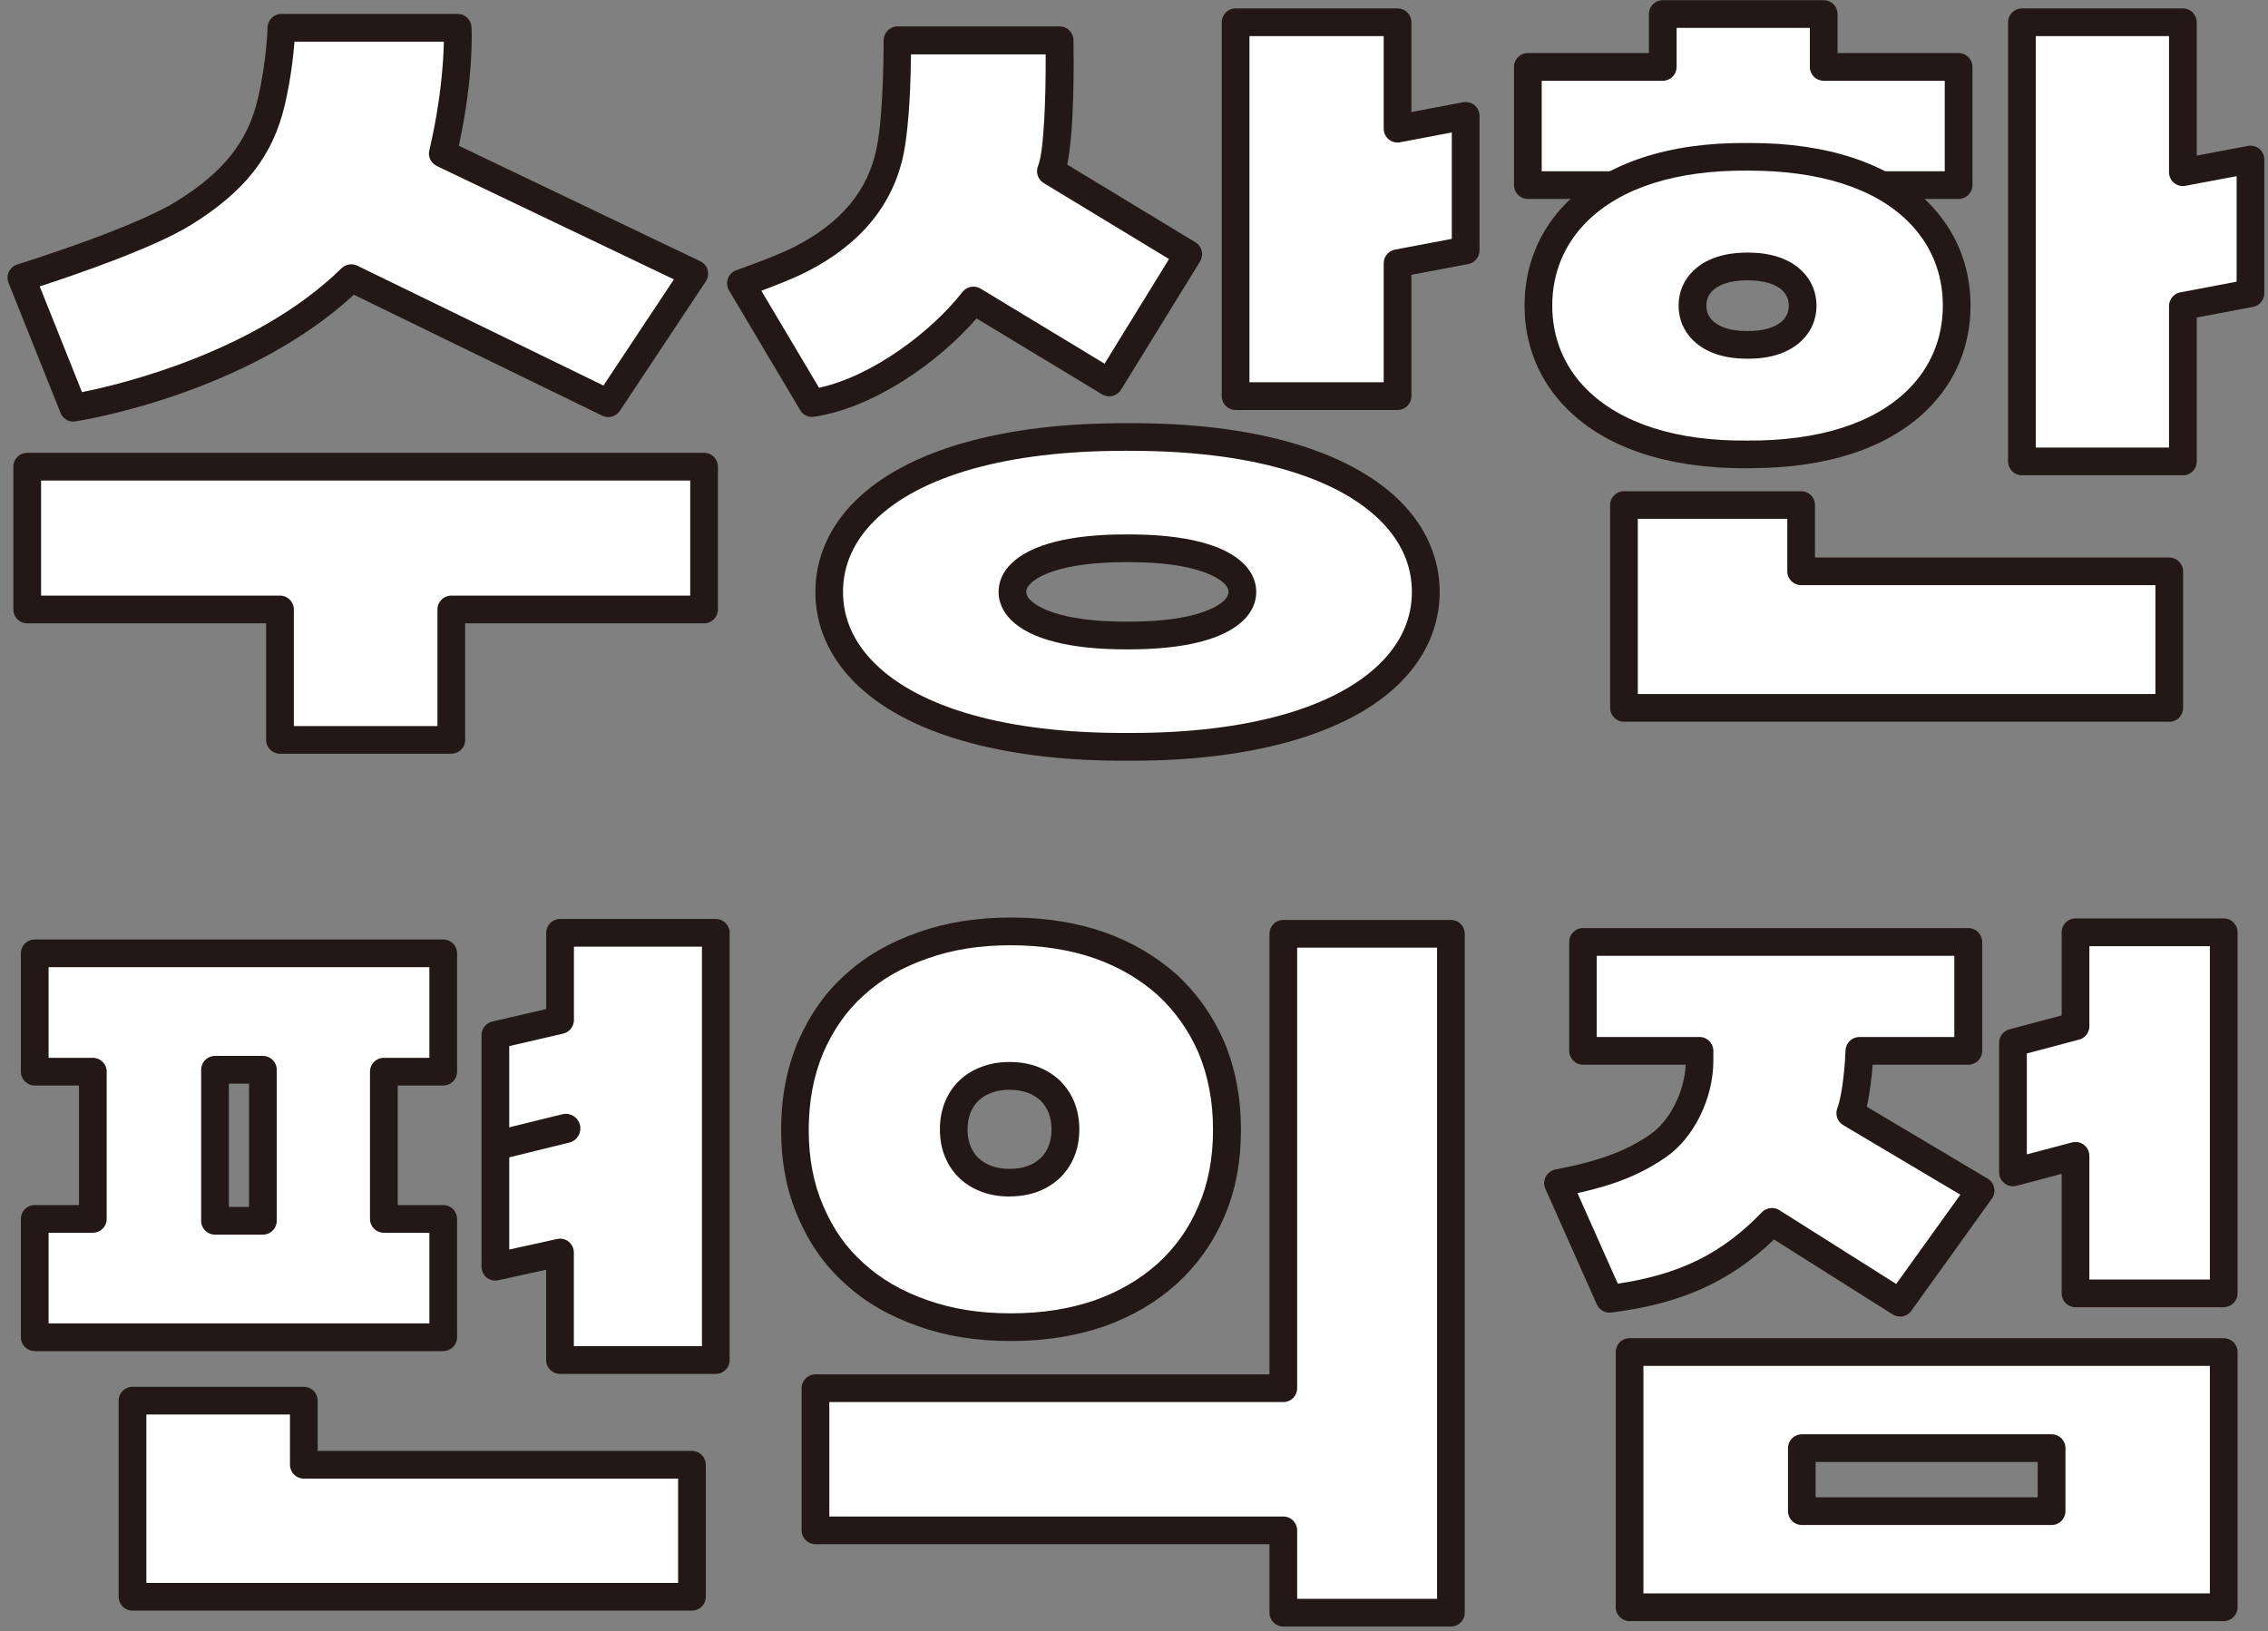
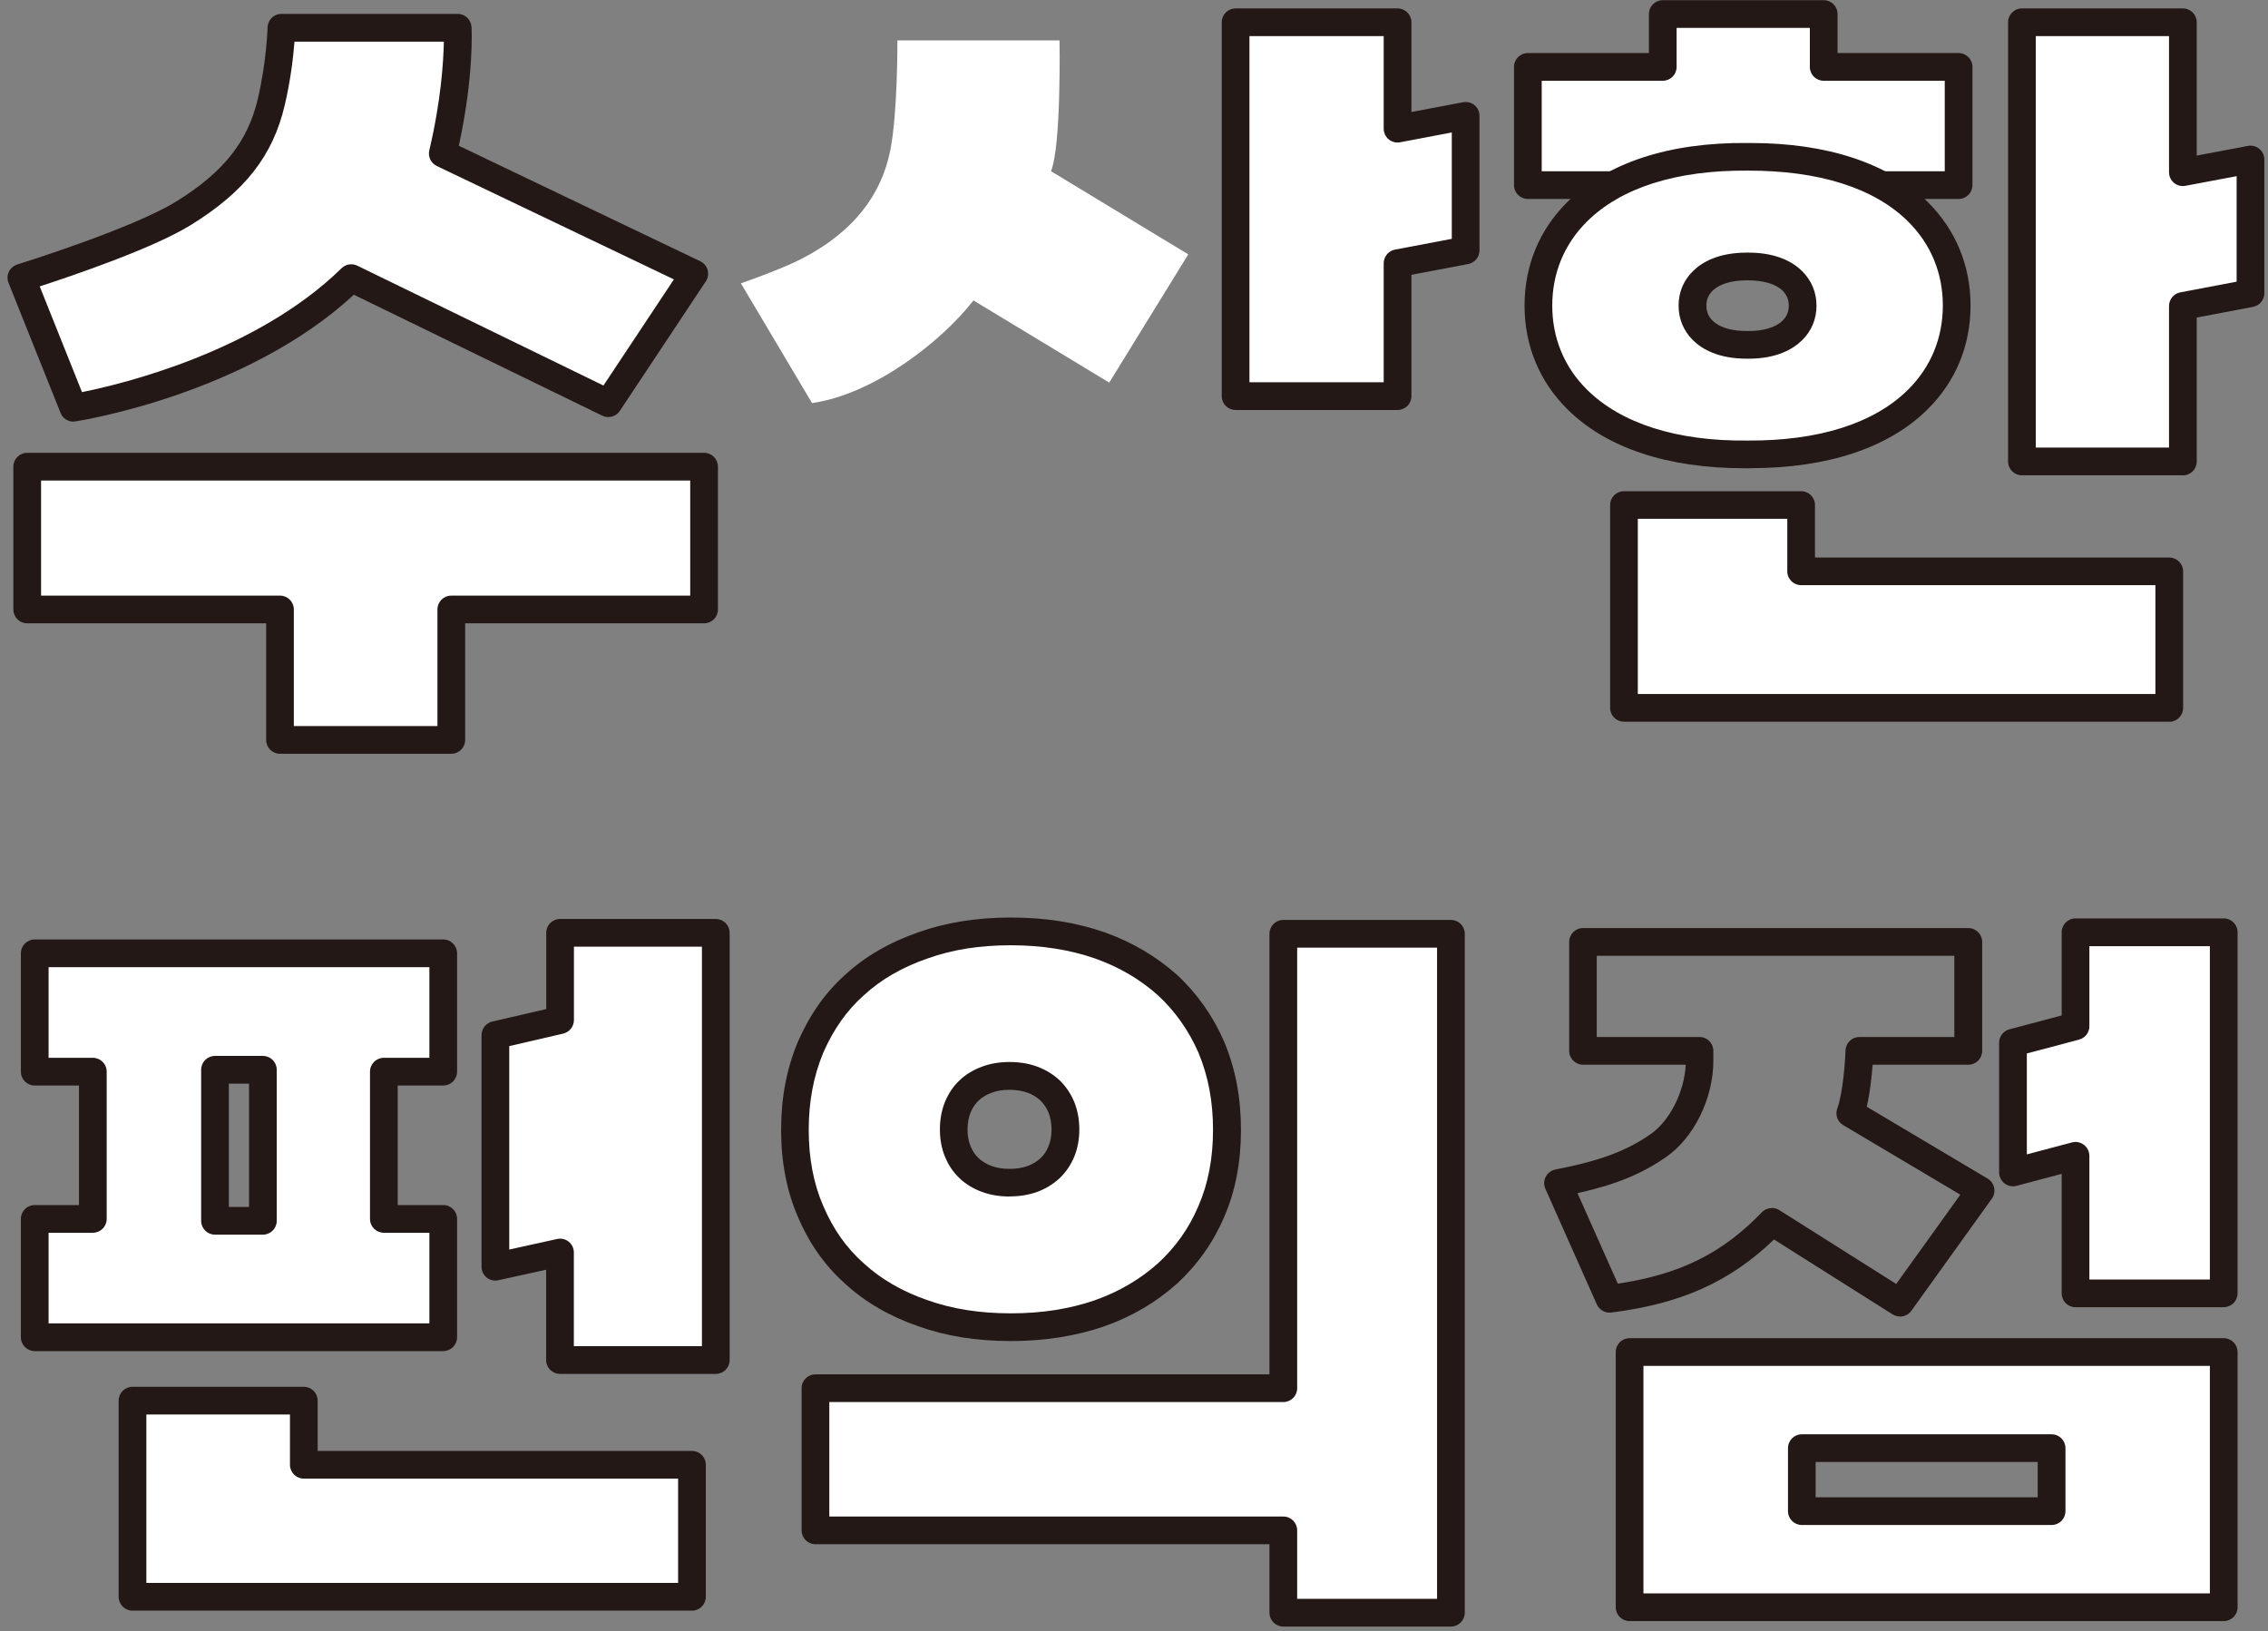
<svg xmlns="http://www.w3.org/2000/svg" width="203" height="146" viewBox="0 0 203 146" fill="none">
  <rect x="0" y="0" width="203" height="146" fill="#808080" stroke="none" />
-   <path d="M176.171 84.316V94.066H166.435C166.435 94.066 166.294 97.843 165.62 99.642L177.269 106.565L170.056 116.598L158.606 109.371C154.9 113.204 150.719 115.422 144.059 116.258L139.453 105.906C143.704 105.084 146.163 104.128 148.43 102.555C150.627 101.045 152.129 97.835 152.129 94.959V94.066H141.692V84.316H176.178H176.171Z" fill="white" />
  <path d="M170.056 117.845C169.829 117.845 169.603 117.782 169.397 117.654L158.783 110.951C154.85 114.742 150.436 116.712 144.215 117.491C143.676 117.555 143.152 117.264 142.925 116.761L138.319 106.409C138.163 106.062 138.178 105.665 138.355 105.332C138.532 104.999 138.851 104.758 139.219 104.687C143.173 103.922 145.561 103.036 147.722 101.534C149.451 100.351 150.769 97.722 150.882 95.306H141.692C141.005 95.306 140.452 94.753 140.452 94.066V84.316C140.452 83.629 141.005 83.076 141.692 83.076H176.178C176.866 83.076 177.418 83.629 177.418 84.316V94.066C177.418 94.753 176.866 95.306 176.178 95.306H167.612C167.534 96.34 167.378 97.835 167.087 99.068L177.907 105.502C178.205 105.679 178.417 105.977 178.488 106.317C178.559 106.657 178.488 107.011 178.283 107.295L171.077 117.335C170.836 117.668 170.453 117.853 170.07 117.853L170.056 117.845ZM158.599 108.131C158.825 108.131 159.059 108.195 159.258 108.322L169.723 114.933L175.463 106.941L164.976 100.712C164.458 100.408 164.239 99.77 164.451 99.21C164.947 97.892 165.153 95.022 165.188 94.023C165.21 93.357 165.762 92.826 166.428 92.826H174.924V85.556H142.918V92.826H152.115C152.802 92.826 153.355 93.379 153.355 94.066V94.959C153.355 98.317 151.612 101.86 149.118 103.575C146.957 105.077 144.654 106.034 141.196 106.806L144.803 114.905C150.372 114.076 154.156 112.191 157.699 108.514C157.94 108.266 158.266 108.138 158.592 108.138L158.599 108.131Z" fill="#231815" />
  <path d="M145.858 121.027V143.871H199.037V121.027H145.858ZM183.625 135.269H161.27V129.622H183.625V135.269Z" fill="white" />
  <path d="M199.037 145.111H145.858C145.171 145.111 144.618 144.559 144.618 143.871V121.027C144.618 120.34 145.171 119.787 145.858 119.787H199.037C199.724 119.787 200.277 120.34 200.277 121.027V143.871C200.277 144.559 199.724 145.111 199.037 145.111ZM147.098 142.631H197.797V122.267H147.098V142.631ZM183.632 136.509H161.277C160.59 136.509 160.037 135.957 160.037 135.269V129.629C160.037 128.942 160.59 128.389 161.277 128.389H183.632C184.32 128.389 184.872 128.942 184.872 129.629V135.269C184.872 135.957 184.32 136.509 183.632 136.509ZM162.51 134.029H182.385V130.869H162.51V134.029Z" fill="#231815" />
  <path d="M199.036 83.459V115.776H185.772V103.469L180.174 104.949V93.343L185.772 91.862V83.459H199.036Z" fill="white" />
  <path d="M199.037 117.016H185.772C185.085 117.016 184.532 116.464 184.532 115.776V105.077L180.493 106.147C180.118 106.246 179.721 106.168 179.416 105.927C179.111 105.693 178.934 105.332 178.934 104.942V93.336C178.934 92.776 179.31 92.28 179.855 92.138L184.532 90.898V83.451C184.532 82.764 185.085 82.211 185.772 82.211H199.037C199.724 82.211 200.277 82.764 200.277 83.451V115.769C200.277 116.457 199.724 117.009 199.037 117.009V117.016ZM187.012 114.536H197.797V84.698H187.012V91.862C187.012 92.422 186.636 92.918 186.091 93.06L181.414 94.3V103.334L185.453 102.264C185.829 102.165 186.226 102.243 186.53 102.484C186.835 102.717 187.012 103.079 187.012 103.469V114.536Z" fill="#231815" />
  <path d="M163.232 5.99H175.307V16.569H136.753V5.99H148.827V1.257H163.232V5.99Z" fill="white" />
  <path d="M175.307 17.809H136.753C136.066 17.809 135.513 17.257 135.513 16.569V5.99C135.513 5.303 136.066 4.75 136.753 4.75H147.587V1.257C147.587 0.57 148.14 0.017 148.827 0.017H163.232C163.92 0.017 164.472 0.57 164.472 1.257V4.75H175.307C175.994 4.75 176.547 5.303 176.547 5.99V16.569C176.547 17.257 175.994 17.809 175.307 17.809ZM137.993 15.329H174.067V7.23H163.232C162.545 7.23 161.992 6.678 161.992 5.99V2.497H150.067V5.99C150.067 6.678 149.515 7.23 148.827 7.23H137.993V15.329Z" fill="#231815" />
  <path d="M161.213 45.21V51.141H194.162V63.363H145.355V45.21H161.213Z" fill="white" />
  <path d="M194.162 64.603H145.355C144.668 64.603 144.115 64.051 144.115 63.363V45.21C144.115 44.523 144.668 43.97 145.355 43.97H161.213C161.9 43.97 162.453 44.523 162.453 45.21V49.908H194.162C194.849 49.908 195.402 50.46 195.402 51.148V63.37C195.402 64.058 194.849 64.611 194.162 64.611V64.603ZM146.595 62.123H192.922V52.381H161.213C160.526 52.381 159.973 51.828 159.973 51.141V46.443H146.595V62.116V62.123Z" fill="#231815" />
  <path d="M195.381 27.396V41.306H180.975V1.994H195.381V15.421L201.432 14.274V26.248L195.381 27.396Z" fill="white" />
  <path d="M195.381 42.546H180.975C180.288 42.546 179.735 41.993 179.735 41.306V1.994C179.735 1.307 180.288 0.754 180.975 0.754H195.381C196.068 0.754 196.621 1.307 196.621 1.994V13.926L201.205 13.062C201.566 12.991 201.942 13.09 202.225 13.324C202.509 13.558 202.672 13.912 202.672 14.281V26.248C202.672 26.844 202.247 27.354 201.666 27.467L196.621 28.424V41.313C196.621 42 196.068 42.553 195.381 42.553V42.546ZM182.215 40.066H194.141V27.389C194.141 26.794 194.566 26.284 195.147 26.171L200.192 25.214V15.769L195.607 16.633C195.246 16.704 194.87 16.605 194.587 16.371C194.304 16.137 194.141 15.783 194.141 15.414V3.234H182.215V40.066Z" fill="#231815" />
  <path d="M40.962 2.49C40.962 2.49 41.231 7.018 39.636 13.749L62.148 24.512L54.453 36.105L31.445 24.902C22.043 34.106 6.567 36.509 6.567 36.509L1.912 24.86C1.912 24.86 12.271 21.657 16.402 19.106C20.937 16.307 23.304 13.331 24.289 9.129C25.118 5.572 25.196 2.49 25.196 2.49H40.969H40.962Z" fill="white" />
  <path d="M6.567 37.742C6.064 37.742 5.604 37.437 5.42 36.962L0.764 25.32C0.637 25.001 0.644 24.64 0.793 24.328C0.941 24.017 1.218 23.783 1.544 23.676C1.643 23.648 11.797 20.488 15.751 18.05C19.988 15.436 22.177 12.686 23.077 8.846C23.871 5.466 23.949 2.483 23.949 2.455C23.963 1.782 24.515 1.243 25.189 1.243H40.962C41.62 1.243 42.159 1.753 42.202 2.412C42.216 2.596 42.435 6.763 41.068 13.048L62.679 23.386C63.005 23.542 63.246 23.825 63.338 24.172C63.43 24.52 63.374 24.888 63.175 25.186L55.48 36.778C55.14 37.295 54.467 37.479 53.907 37.21L31.672 26.383C22.071 35.254 7.389 37.621 6.759 37.72C6.695 37.727 6.631 37.734 6.567 37.734V37.742ZM3.556 25.639L7.34 35.099C10.819 34.404 22.893 31.527 30.574 24.009C30.949 23.641 31.516 23.556 31.984 23.783L54.013 34.51L60.32 25.009L39.098 14.862C38.574 14.607 38.29 14.026 38.425 13.459C39.488 8.959 39.693 5.452 39.728 3.73H26.358C26.259 4.991 26.032 7.096 25.486 9.413C24.423 13.955 21.901 17.172 17.047 20.162C13.667 22.245 6.489 24.683 3.549 25.639H3.556Z" fill="#231815" />
  <path d="M2.436 41.773H63.019V54.556H40.395V66.233H25.061V54.556H2.436V41.773Z" fill="white" />
  <path d="M40.395 67.473H25.061C24.374 67.473 23.821 66.92 23.821 66.233V55.796H2.436C1.749 55.796 1.196 55.243 1.196 54.556V41.773C1.196 41.086 1.749 40.533 2.436 40.533H63.019C63.706 40.533 64.259 41.086 64.259 41.773V54.556C64.259 55.243 63.706 55.796 63.019 55.796H41.635V66.233C41.635 66.92 41.082 67.473 40.395 67.473ZM26.301 64.993H39.154V54.556C39.154 53.869 39.707 53.316 40.395 53.316H61.779V43.013H3.676V53.316H25.061C25.748 53.316 26.301 53.869 26.301 54.556V64.993Z" fill="#231815" />
  <path d="M94.069 15.322L106.356 22.769L99.284 34.248L87.132 26.893C84.276 30.564 78.268 35.269 72.684 36.083L66.314 25.363C66.314 25.363 69.829 24.144 71.636 23.223C76.447 20.778 78.913 17.384 79.692 13.43C80.358 10.036 80.323 3.617 80.323 3.617H94.834C94.834 3.617 95.004 13.062 94.069 15.322Z" fill="white" />
-   <path d="M72.684 37.323C72.252 37.323 71.841 37.097 71.621 36.714L65.251 25.993C65.06 25.674 65.025 25.285 65.152 24.93C65.28 24.583 65.556 24.307 65.91 24.186C65.946 24.172 69.361 22.982 71.076 22.11C75.299 19.963 77.715 17.044 78.48 13.182C79.118 9.951 79.09 3.673 79.09 3.617C79.09 3.284 79.217 2.972 79.451 2.731C79.685 2.497 80.004 2.363 80.33 2.363H94.841C95.514 2.363 96.067 2.901 96.081 3.581C96.11 5.013 96.188 11.588 95.522 14.734L107 21.692C107.284 21.862 107.482 22.139 107.56 22.465C107.638 22.791 107.581 23.124 107.411 23.407L100.34 34.886C99.986 35.467 99.227 35.651 98.639 35.297L87.408 28.502C84.014 32.427 78.197 36.523 72.862 37.302C72.805 37.309 72.741 37.316 72.684 37.316V37.323ZM68.142 26.022L73.308 34.709C78.126 33.674 83.433 29.621 86.147 26.135C86.537 25.639 87.231 25.512 87.77 25.837L98.866 32.555L104.634 23.187L93.417 16.385C92.893 16.066 92.68 15.414 92.914 14.848C93.46 13.537 93.615 8.463 93.594 4.864H81.541C81.52 6.933 81.407 11.092 80.897 13.678C79.99 18.27 77.063 21.855 72.188 24.335C71.062 24.909 69.354 25.575 68.142 26.029V26.022Z" fill="#231815" />
  <path d="M125.09 1.994V4.283V11.524L131.184 10.369V22.415L125.09 23.57V35.46H110.593V1.994H125.09Z" fill="white" />
  <path d="M125.09 36.7H110.593C109.905 36.7 109.353 36.147 109.353 35.46V1.994C109.353 1.307 109.905 0.754 110.593 0.754H125.09C125.777 0.754 126.33 1.307 126.33 1.994V10.029L130.957 9.151C131.318 9.087 131.694 9.179 131.977 9.413C132.261 9.647 132.424 10.001 132.424 10.369V22.415C132.424 23.01 131.999 23.52 131.418 23.634L126.33 24.598V35.46C126.33 36.147 125.777 36.7 125.09 36.7ZM111.833 34.22H123.85V23.563C123.85 22.968 124.275 22.458 124.856 22.344L129.944 21.381V11.857L125.317 12.736C124.956 12.807 124.58 12.708 124.297 12.474C124.013 12.24 123.85 11.886 123.85 11.517V3.234H111.833V34.227V34.22Z" fill="#231815" />
  <path d="M156.416 14.04C143.903 13.955 137.696 19.999 137.696 27.354C137.696 34.709 143.903 40.76 156.416 40.668C168.929 40.753 175.136 34.709 175.136 27.354C175.136 19.999 168.929 13.948 156.416 14.04ZM156.416 30.868C153.121 30.89 151.484 29.295 151.484 27.361C151.484 25.427 153.121 23.832 156.416 23.854C159.711 23.832 161.348 25.427 161.348 27.361C161.348 29.295 159.711 30.89 156.416 30.868Z" fill="white" />
  <path d="M156.685 41.915H156.133C149.252 41.915 143.768 40.094 140.289 36.629C137.781 34.142 136.456 30.932 136.456 27.354C136.456 23.776 137.781 20.566 140.289 18.079C143.818 14.578 149.394 12.729 156.416 12.8C156.501 12.8 156.593 12.8 156.685 12.8C163.587 12.8 169.064 14.621 172.543 18.079C175.051 20.573 176.376 23.776 176.376 27.354C176.376 30.932 175.051 34.142 172.543 36.629C169.064 40.087 163.58 41.908 156.685 41.908V41.915ZM156.409 39.435C162.765 39.477 167.746 37.904 170.793 34.872C172.819 32.859 173.896 30.259 173.896 27.354C173.896 24.449 172.827 21.855 170.793 19.836C167.746 16.81 162.793 15.258 156.423 15.273H156.409C150.053 15.223 145.086 16.803 142.039 19.836C140.013 21.848 138.936 24.449 138.936 27.354C138.936 30.259 140.006 32.852 142.039 34.872C145.086 37.897 150.067 39.506 156.409 39.435ZM156.345 32.108C153.745 32.108 152.292 31.208 151.527 30.45C150.691 29.621 150.244 28.551 150.244 27.361C150.244 26.171 150.684 25.101 151.527 24.271C152.292 23.513 153.745 22.613 156.345 22.613H156.501C159.087 22.613 160.54 23.513 161.305 24.271C162.141 25.101 162.588 26.171 162.588 27.361C162.588 28.551 162.148 29.621 161.305 30.45C160.533 31.215 159.059 32.13 156.416 32.108C156.395 32.108 156.366 32.108 156.345 32.108ZM156.366 25.093C154.978 25.093 153.886 25.427 153.277 26.029C152.916 26.39 152.731 26.837 152.731 27.361C152.731 27.885 152.916 28.332 153.277 28.693C153.894 29.309 155.013 29.65 156.409 29.628H156.43C157.805 29.65 158.946 29.309 159.562 28.693C159.923 28.332 160.108 27.885 160.108 27.361C160.108 26.837 159.923 26.39 159.562 26.029C158.946 25.412 157.819 25.093 156.43 25.093H156.374H156.366Z" fill="#231815" />
-   <path d="M100.914 39.116C83.065 39.024 74.215 45.323 74.215 52.983C74.215 60.642 83.065 66.942 100.914 66.85C118.762 66.942 127.613 60.642 127.613 52.983C127.613 45.323 118.762 39.024 100.914 39.116ZM100.914 56.887C94.033 56.915 90.625 55.137 90.625 52.983C90.625 50.829 94.033 49.057 100.914 49.079C107.794 49.05 111.202 50.829 111.202 52.983C111.202 55.137 107.794 56.908 100.914 56.887Z" fill="white" />
-   <path d="M101.282 68.097H100.538C89.576 68.097 81.052 65.624 76.532 61.124C74.207 58.814 72.982 56.001 72.982 52.99C72.982 49.978 74.207 47.166 76.532 44.855C81.109 40.306 89.754 37.827 100.921 37.883C112.088 37.798 120.732 40.299 125.31 44.855C127.634 47.166 128.86 49.978 128.86 52.99C128.86 56.001 127.634 58.814 125.31 61.124C120.789 65.624 112.265 68.097 101.289 68.097H101.282ZM100.538 40.356C90.228 40.356 82.335 42.574 78.275 46.606C76.404 48.469 75.455 50.616 75.455 52.983C75.455 55.349 76.404 57.496 78.275 59.36C82.328 63.399 90.228 65.61 100.538 65.61C100.779 65.61 101.027 65.61 101.275 65.61C111.599 65.61 119.492 63.392 123.552 59.36C125.423 57.496 126.373 55.349 126.373 52.983C126.373 50.616 125.423 48.469 123.552 46.606C119.499 42.574 111.599 40.356 101.289 40.356C101.162 40.356 101.02 40.363 100.914 40.356C100.8 40.328 100.658 40.356 100.538 40.356ZM101.062 58.127H100.765C95.776 58.127 92.227 57.22 90.498 55.498C89.768 54.769 89.378 53.904 89.378 52.983C89.378 52.062 89.761 51.19 90.498 50.467C92.241 48.731 95.862 47.81 100.914 47.839C100.963 47.839 101.02 47.839 101.069 47.839C106.051 47.839 109.601 48.746 111.322 50.467C112.052 51.197 112.442 52.062 112.442 52.983C112.442 53.904 112.059 54.776 111.322 55.498C109.594 57.22 106.051 58.127 101.055 58.127H101.062ZM100.914 55.647C100.914 55.647 101.013 55.647 101.062 55.647C107.184 55.647 109.126 54.194 109.572 53.741C109.962 53.358 109.962 53.075 109.962 52.983C109.962 52.891 109.962 52.607 109.572 52.225C109.119 51.778 107.184 50.319 101.062 50.319H100.772C94.636 50.319 92.701 51.771 92.248 52.225C91.858 52.607 91.858 52.891 91.858 52.983C91.858 53.075 91.858 53.358 92.248 53.741C92.701 54.187 94.636 55.647 100.758 55.647C100.807 55.647 100.871 55.647 100.906 55.647H100.914Z" fill="#231815" />
  <path d="M27.201 125.378V131.117H61.935V142.936H11.86V125.378H27.201Z" fill="white" />
  <path d="M61.935 144.176H11.86C11.173 144.176 10.62 143.623 10.62 142.936V125.378C10.62 124.69 11.173 124.138 11.86 124.138H27.194C27.881 124.138 28.434 124.69 28.434 125.378V129.877H61.935C62.622 129.877 63.175 130.43 63.175 131.117V142.936C63.175 143.623 62.622 144.176 61.935 144.176ZM13.1 141.696H60.695V132.357H27.194C26.506 132.357 25.954 131.804 25.954 131.117V126.618H13.1V141.696Z" fill="#231815" />
  <path d="M39.672 95.929V85.336H3.109V95.929H8.31V109.109H3.109V119.702H39.672V109.109H34.357V95.929H39.672ZM23.53 109.279H19.244V95.766H23.53V109.279Z" fill="white" />
  <path d="M39.672 120.942H3.109C2.422 120.942 1.869 120.389 1.869 119.702V109.109C1.869 108.421 2.422 107.869 3.109 107.869H7.07V97.169H3.109C2.422 97.169 1.869 96.617 1.869 95.929V85.336C1.869 84.649 2.422 84.096 3.109 84.096H39.672C40.359 84.096 40.912 84.649 40.912 85.336V95.929C40.912 96.617 40.359 97.169 39.672 97.169H35.597V107.869H39.672C40.359 107.869 40.912 108.421 40.912 109.109V119.702C40.912 120.389 40.359 120.942 39.672 120.942ZM4.349 118.462H38.432V110.349H34.357C33.67 110.349 33.117 109.796 33.117 109.109V95.929C33.117 95.242 33.67 94.689 34.357 94.689H38.432V86.576H4.349V94.689H8.31C8.998 94.689 9.55 95.242 9.55 95.929V109.109C9.55 109.796 8.998 110.349 8.31 110.349H4.349V118.462ZM23.53 110.519H19.244C18.556 110.519 18.004 109.966 18.004 109.279V95.759C18.004 95.072 18.556 94.519 19.244 94.519H23.53C24.218 94.519 24.77 95.072 24.77 95.759V109.279C24.77 109.966 24.218 110.519 23.53 110.519ZM20.484 108.039H22.29V96.999H20.484V108.039Z" fill="#231815" />
  <path d="M44.341 113.396V92.656L50.13 91.309V83.501H64.061V121.743H50.13V112.113L44.341 113.396Z" fill="white" />
  <path d="M64.061 122.983H50.123C49.436 122.983 48.883 122.43 48.883 121.743V113.658L44.603 114.6C44.235 114.685 43.852 114.593 43.562 114.359C43.271 114.125 43.101 113.771 43.101 113.396V92.656C43.101 92.082 43.498 91.579 44.058 91.444L48.89 90.325V83.501C48.89 82.814 49.443 82.261 50.13 82.261H64.068C64.755 82.261 65.308 82.814 65.308 83.501V121.743C65.308 122.43 64.755 122.983 64.068 122.983H64.061ZM51.37 120.503H62.828V84.741H51.37V91.309C51.37 91.883 50.974 92.386 50.414 92.521L45.581 93.641V111.851L49.861 110.909C50.23 110.824 50.612 110.916 50.903 111.149C51.193 111.383 51.363 111.738 51.363 112.113V120.496L51.37 120.503Z" fill="#231815" />
-   <path d="M44.54 103.816C43.952 103.816 43.42 103.419 43.271 102.824C43.101 102.122 43.526 101.414 44.228 101.244L50.329 99.742C51.03 99.571 51.739 99.997 51.909 100.698C52.079 101.4 51.654 102.108 50.952 102.278L44.851 103.78C44.745 103.809 44.646 103.816 44.54 103.816Z" fill="#231815" />
  <path d="M114.865 83.579V124.265H72.989V136.991H114.865V144.36H129.866V83.579H114.865Z" fill="white" />
  <path d="M129.866 145.6H114.865C114.178 145.6 113.625 145.048 113.625 144.36V138.231H72.989C72.302 138.231 71.749 137.678 71.749 136.991V124.265C71.749 123.578 72.302 123.025 72.989 123.025H113.625V83.586C113.625 82.899 114.178 82.346 114.865 82.346H129.866C130.553 82.346 131.106 82.899 131.106 83.586V144.36C131.106 145.048 130.553 145.6 129.866 145.6ZM116.105 143.12H128.626V84.826H116.105V124.265C116.105 124.952 115.553 125.505 114.865 125.505H74.229V135.751H114.865C115.553 135.751 116.105 136.304 116.105 136.991V143.12Z" fill="#231815" />
  <path d="M108.424 93.74C107.489 91.607 106.157 89.708 104.492 88.171C102.756 86.633 100.758 85.442 98.427 84.614C96.024 83.784 93.36 83.366 90.49 83.366C87.621 83.366 84.957 83.784 82.625 84.614C80.223 85.442 78.161 86.626 76.489 88.171C74.753 89.708 73.492 91.607 72.556 93.74C71.621 95.993 71.154 98.424 71.154 101.144C71.154 103.865 71.621 106.296 72.556 108.429C73.492 110.618 74.76 112.46 76.489 113.998C78.154 115.536 80.223 116.726 82.625 117.555C84.957 118.384 87.557 118.802 90.49 118.802C93.424 118.802 96.024 118.384 98.427 117.555C100.758 116.726 102.763 115.543 104.492 113.998C106.157 112.46 107.489 110.618 108.424 108.429C109.36 106.296 109.827 103.865 109.827 101.144C109.827 98.424 109.36 95.993 108.424 93.74ZM94.997 103.065C94.756 103.653 94.409 104.149 93.977 104.567C93.53 104.985 93.013 105.304 92.411 105.523C91.787 105.75 91.1 105.856 90.363 105.856C89.626 105.856 88.932 105.743 88.329 105.523C87.706 105.297 87.174 104.978 86.742 104.567C86.296 104.149 85.97 103.653 85.722 103.065C85.481 102.491 85.36 101.832 85.36 101.102C85.36 100.372 85.481 99.713 85.722 99.104C85.963 98.53 86.289 98.02 86.742 97.602C87.174 97.183 87.706 96.865 88.329 96.645C88.932 96.418 89.605 96.312 90.363 96.312C91.121 96.312 91.794 96.425 92.411 96.645C93.013 96.872 93.53 97.191 93.977 97.602C94.409 98.02 94.749 98.53 94.997 99.104C95.238 99.713 95.358 100.365 95.358 101.102C95.358 101.839 95.238 102.491 94.997 103.065Z" fill="white" />
  <path d="M90.49 120.042C87.408 120.042 84.701 119.61 82.207 118.724C79.628 117.831 77.417 116.549 75.646 114.912C73.832 113.296 72.443 111.334 71.416 108.917C70.424 106.65 69.914 104.028 69.914 101.144C69.914 98.261 70.403 95.689 71.409 93.265C72.493 90.792 73.882 88.829 75.667 87.242C77.424 85.62 79.635 84.337 82.222 83.444C84.701 82.566 87.415 82.133 90.498 82.133C93.58 82.133 96.315 82.573 98.838 83.444C101.317 84.33 103.436 85.57 105.328 87.242C107.142 88.915 108.559 90.927 109.572 93.244C109.572 93.251 109.572 93.258 109.579 93.265C110.586 95.689 111.074 98.268 111.074 101.144C111.074 104.021 110.571 106.65 109.572 108.932C108.609 111.199 107.184 113.211 105.342 114.912C103.436 116.605 101.317 117.845 98.844 118.724C96.315 119.596 93.509 120.042 90.498 120.042H90.49ZM90.49 84.614C87.699 84.614 85.261 84.996 83.036 85.79C80.762 86.576 78.849 87.682 77.325 89.085C75.795 90.445 74.611 92.124 73.683 94.243C72.812 96.34 72.386 98.608 72.386 101.152C72.386 103.695 72.826 105.977 73.683 107.94C74.569 110.023 75.752 111.702 77.304 113.077C78.842 114.494 80.755 115.606 83.022 116.386C85.254 117.179 87.692 117.562 90.483 117.562C93.275 117.562 95.755 117.165 98.008 116.386C100.162 115.621 102.019 114.536 103.656 113.077C105.243 111.61 106.433 109.931 107.269 107.947C108.134 105.97 108.573 103.688 108.573 101.144C108.573 98.601 108.148 96.34 107.269 94.229C106.398 92.238 105.172 90.502 103.634 89.085C102.012 87.639 100.155 86.555 97.994 85.79C95.748 85.01 93.211 84.614 90.476 84.614H90.49ZM90.363 107.104C89.456 107.104 88.648 106.969 87.897 106.693C87.118 106.409 86.438 105.998 85.885 105.467C85.332 104.949 84.9 104.319 84.581 103.539C84.283 102.824 84.127 102.002 84.127 101.102C84.127 100.202 84.276 99.409 84.574 98.65C84.907 97.857 85.346 97.205 85.899 96.695C86.438 96.177 87.118 95.766 87.911 95.476C88.648 95.2 89.456 95.065 90.363 95.065C91.27 95.065 92.085 95.2 92.836 95.476C93.587 95.752 94.26 96.163 94.827 96.688C95.401 97.24 95.833 97.885 96.145 98.622C96.457 99.409 96.606 100.209 96.606 101.102C96.606 101.995 96.45 102.817 96.152 103.539C95.854 104.269 95.415 104.914 94.848 105.46C94.26 106.005 93.594 106.409 92.85 106.685C92.085 106.962 91.256 107.096 90.37 107.096L90.363 107.104ZM90.363 97.552C89.754 97.552 89.229 97.637 88.762 97.814C88.287 97.984 87.904 98.218 87.607 98.501C87.295 98.792 87.061 99.139 86.87 99.593C86.692 100.039 86.6 100.542 86.6 101.109C86.6 101.676 86.692 102.172 86.87 102.597C87.054 103.043 87.281 103.384 87.585 103.667C87.904 103.972 88.287 104.198 88.747 104.368C89.229 104.546 89.754 104.631 90.363 104.631C90.972 104.631 91.511 104.546 91.993 104.368C92.425 104.205 92.808 103.979 93.141 103.667C93.445 103.376 93.686 103.022 93.849 102.604C93.849 102.604 93.849 102.604 93.849 102.597C94.026 102.179 94.118 101.676 94.118 101.109C94.118 100.542 94.026 100.032 93.842 99.571C93.672 99.168 93.424 98.806 93.119 98.501C92.8 98.211 92.425 97.977 91.978 97.814C91.504 97.644 90.958 97.552 90.356 97.552H90.363Z" fill="#231815" />
</svg>